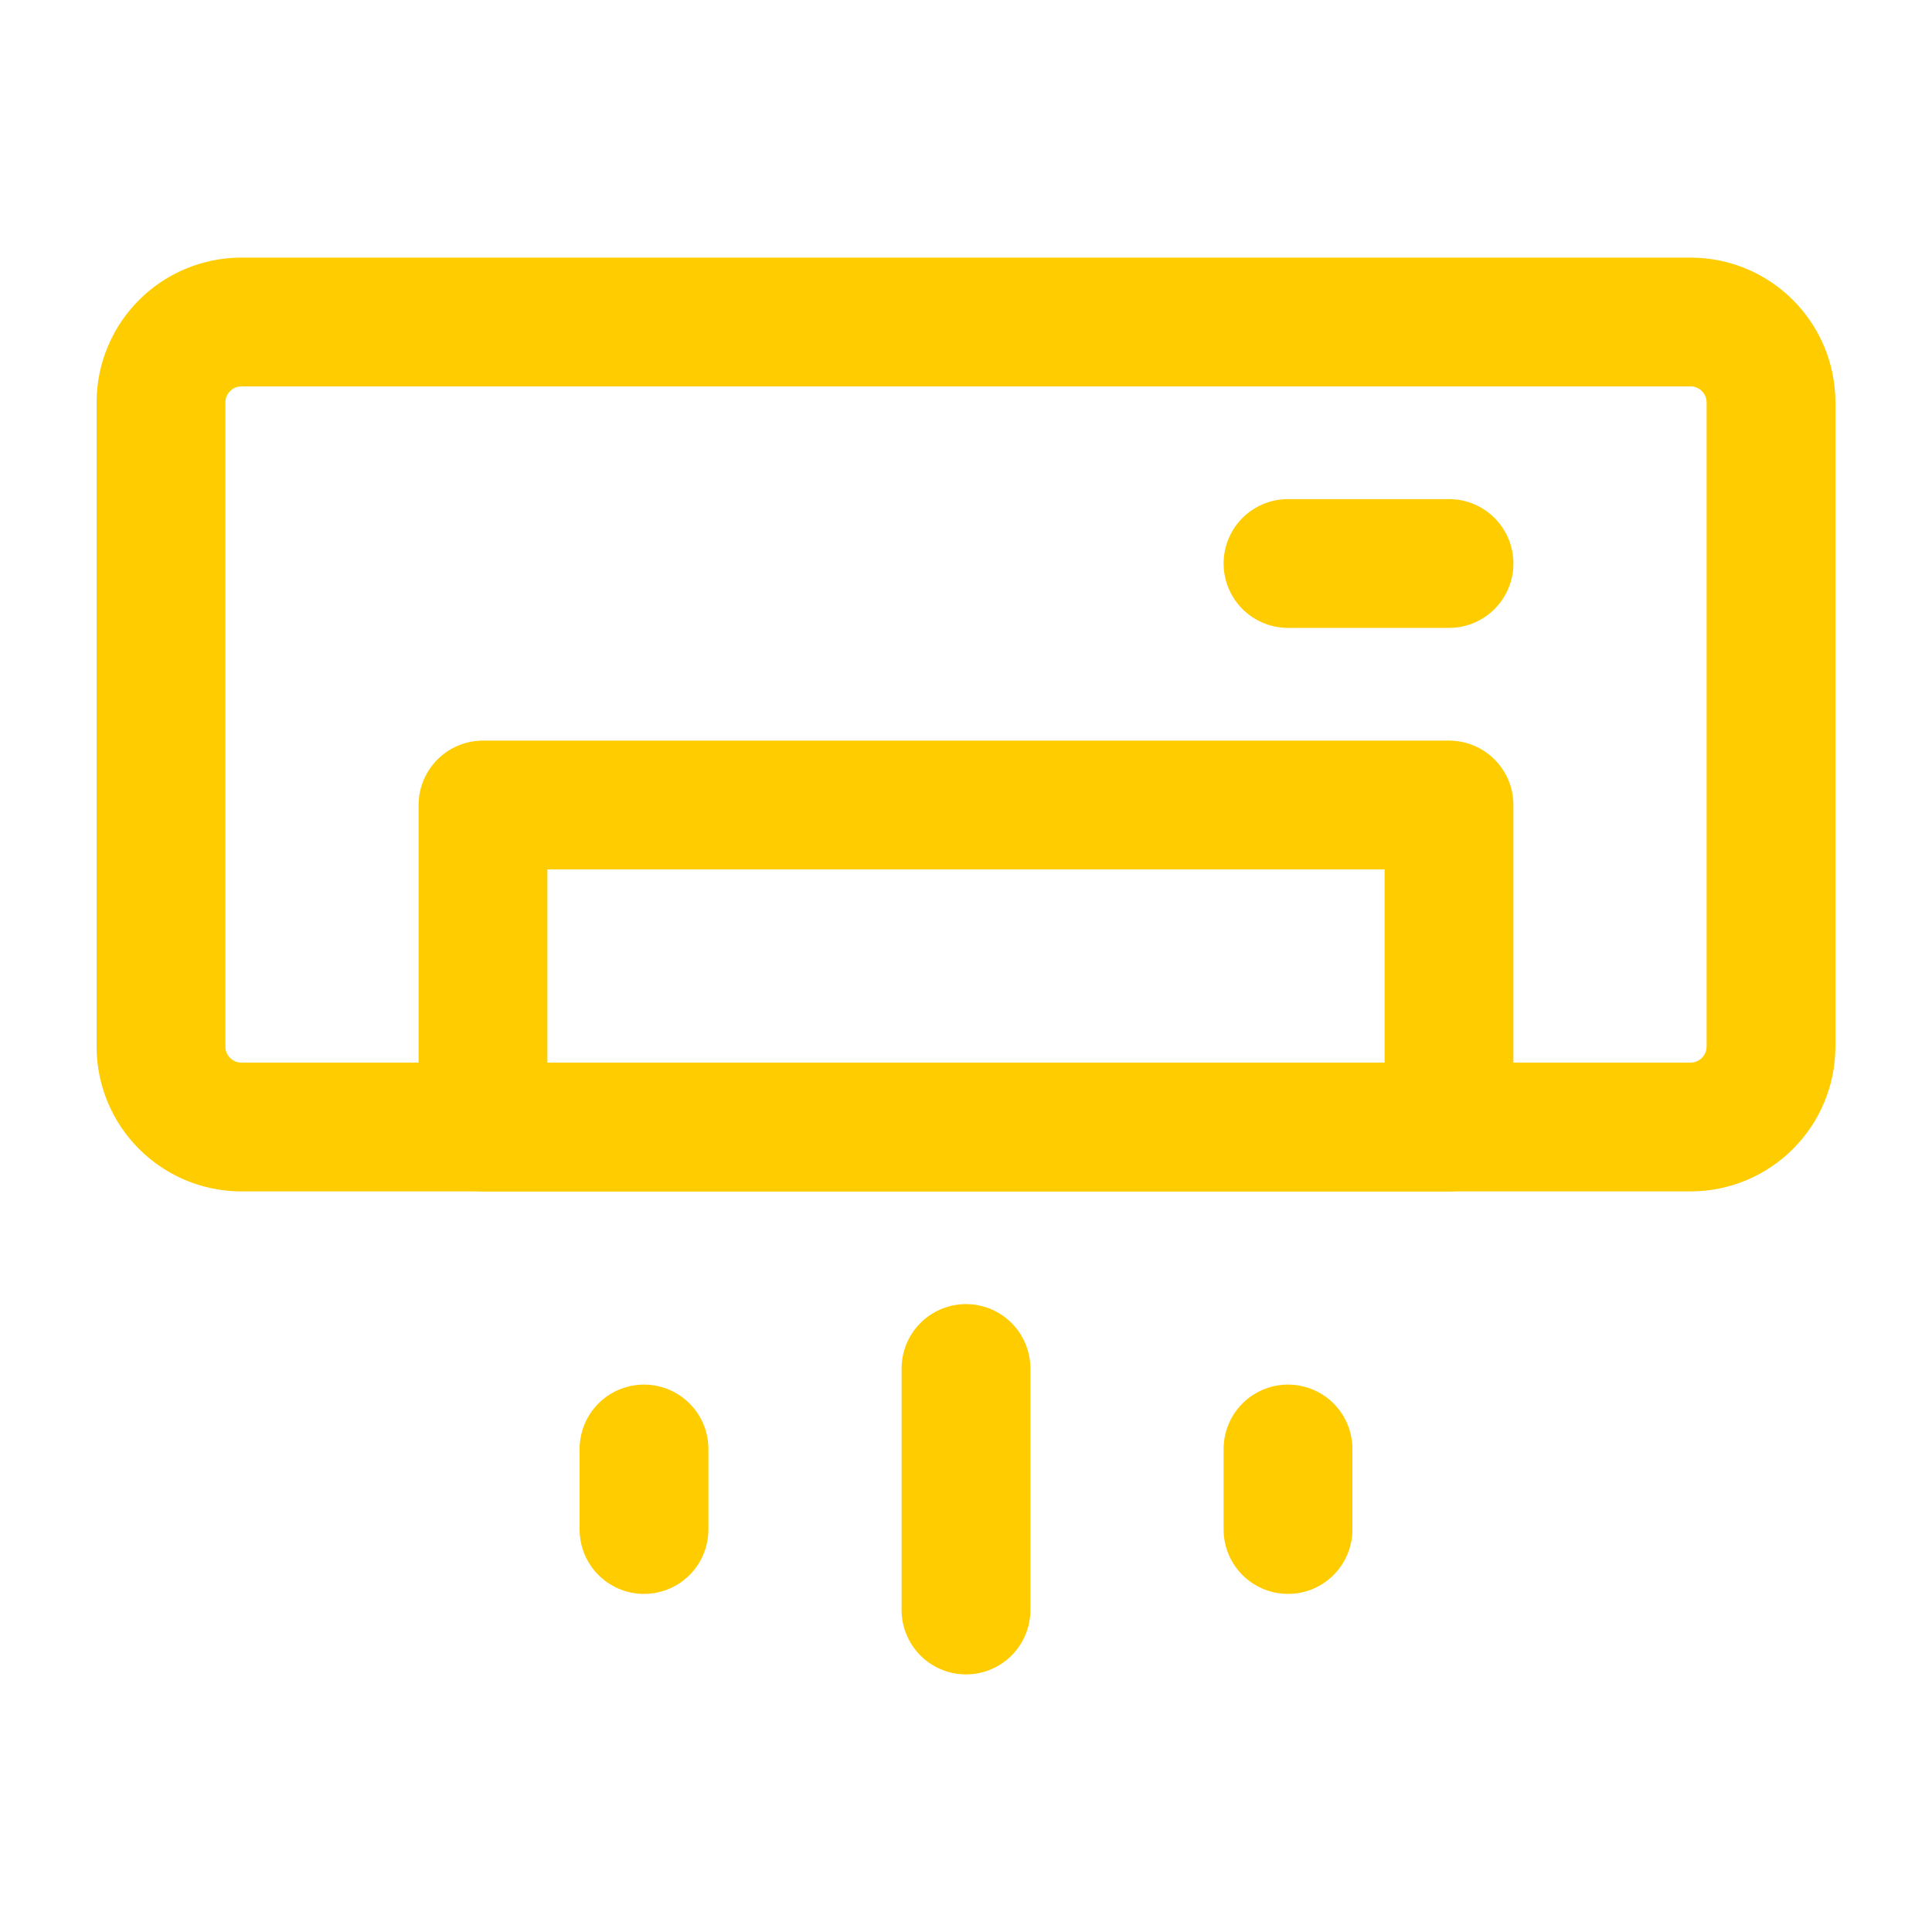
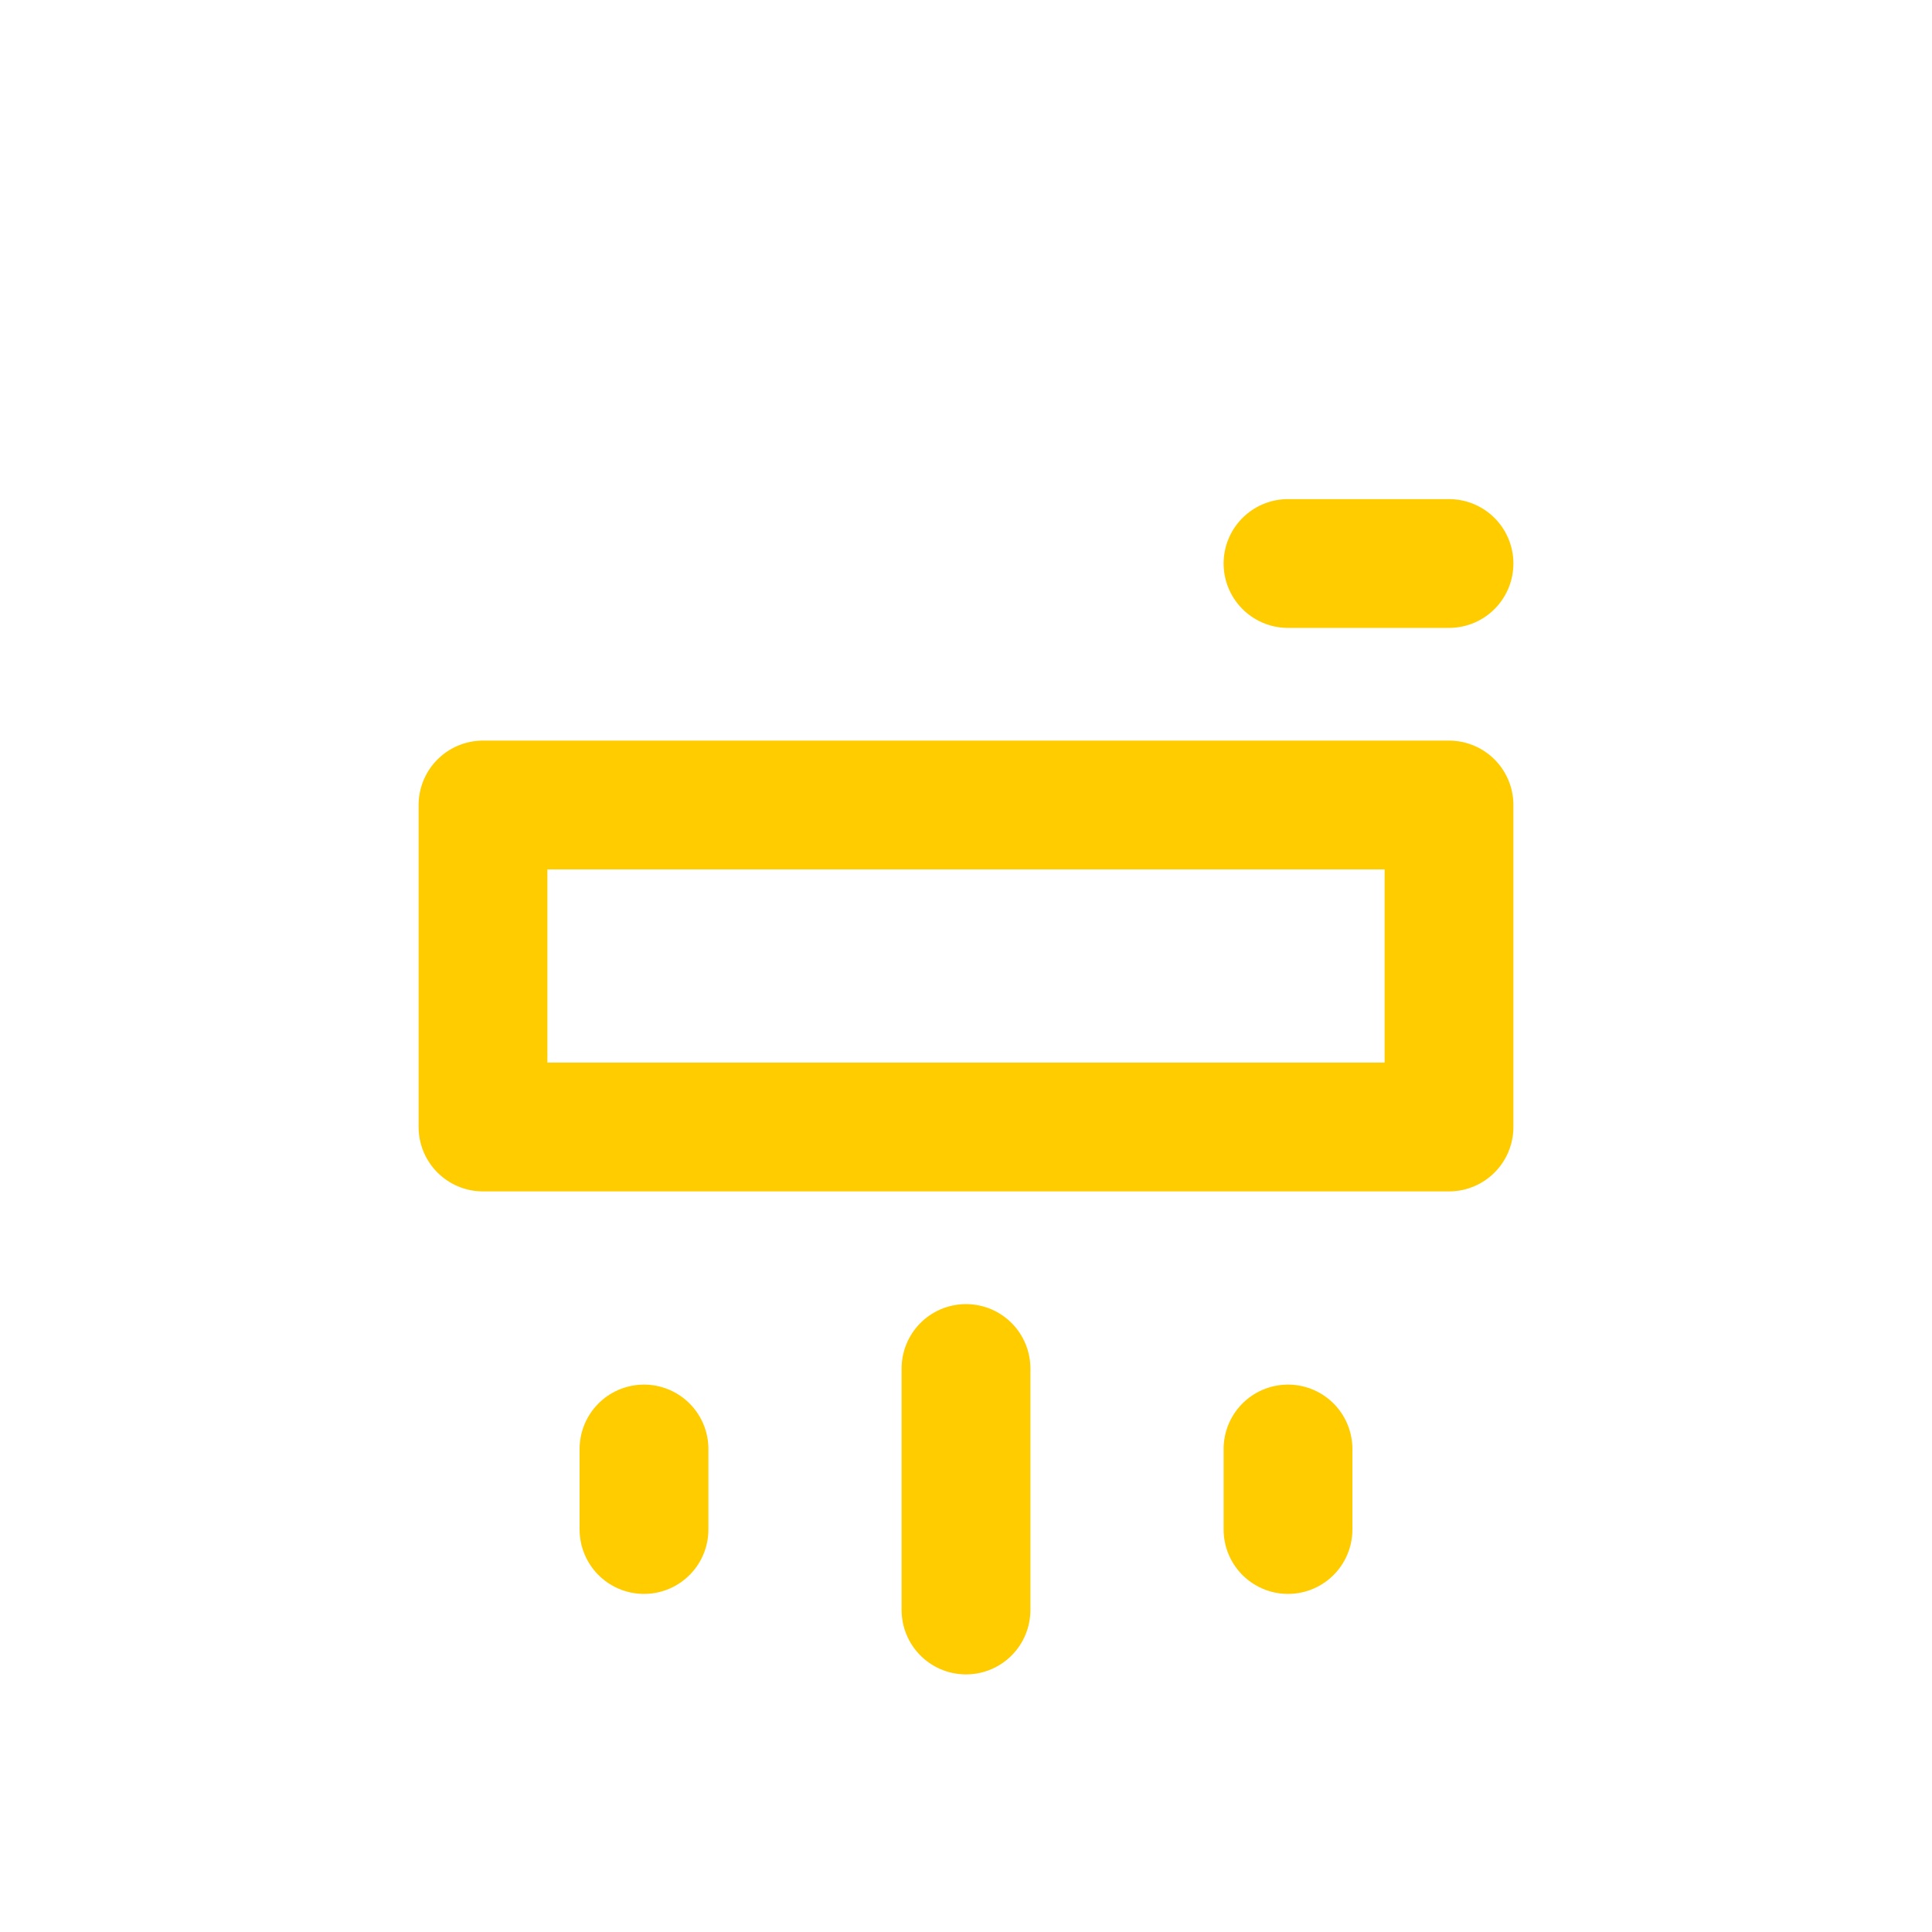
<svg xmlns="http://www.w3.org/2000/svg" width="60" height="60" viewBox="0 0 60 60" fill="none">
-   <path d="M52.5 10H7.5C6.119 10 5 11.119 5 12.5V32.5C5 33.881 6.119 35 7.5 35H52.5C53.881 35 55 33.881 55 32.5V12.5C55 11.119 53.881 10 52.5 10Z" stroke="#FFCC00" stroke-width="4" stroke-linecap="round" stroke-linejoin="round" />
  <path d="M40 17.5H45M30 42.5V50M20 45V47.5M40 45V47.5M15 25H45V35H15V25Z" stroke="#FFCC00" stroke-width="4" stroke-linecap="round" stroke-linejoin="round" />
</svg>